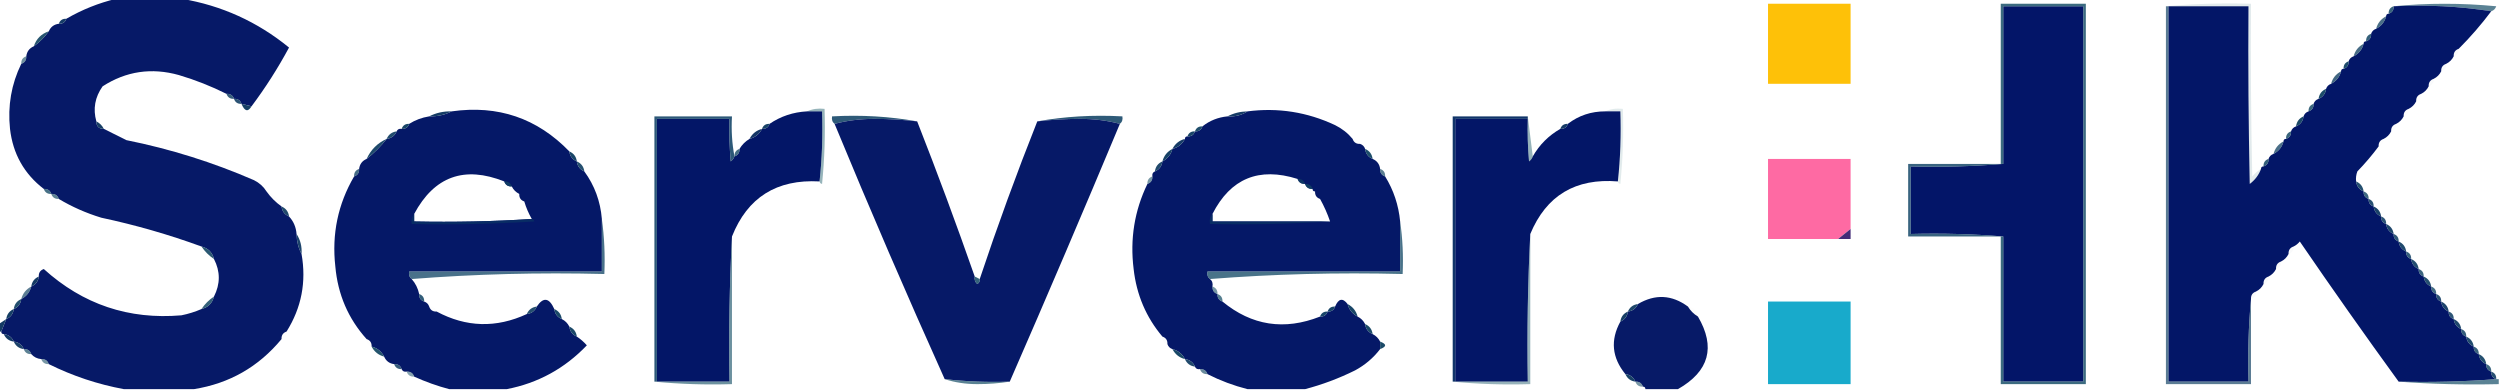
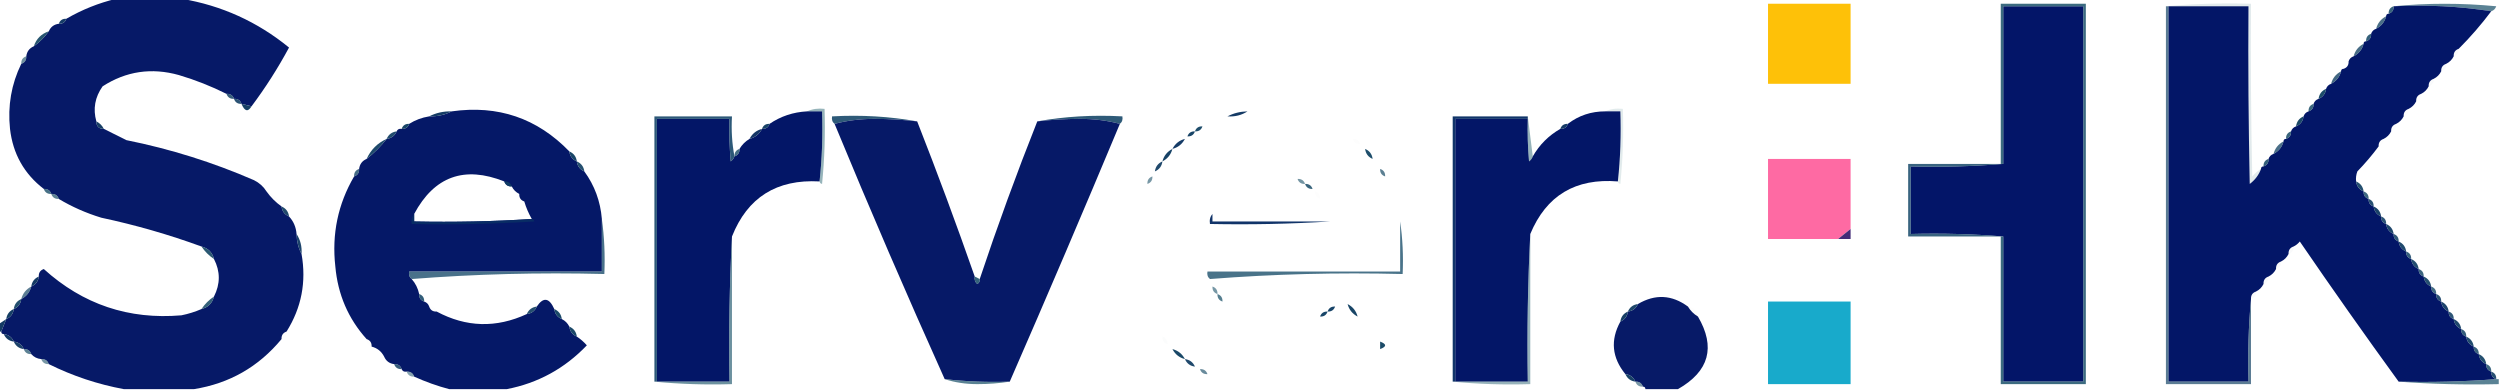
<svg xmlns="http://www.w3.org/2000/svg" version="1.1" width="999px" height="156px" style="shape-rendering:geometricPrecision; text-rendering:geometricPrecision; image-rendering:optimizeQuality; fill-rule:evenodd; clip-rule:evenodd">
  <g>
    <path style="opacity:1" fill="#061967" d="M 46.5,-0.5 C 55.167,-0.5 63.833,-0.5 72.5,-0.5C 88.535,2.183 102.869,8.683 115.5,19C 111.047,27.265 106.047,35.099 100.5,42.5C 99.167,42.167 97.833,41.833 96.5,41.5C 96.027,40.094 95.027,39.427 93.5,39.5C 93.027,38.094 92.027,37.427 90.5,37.5C 84.402,34.453 78.069,31.953 71.5,30C 60.574,26.938 50.407,28.438 41,34.5C 37.934,38.836 37.101,43.502 38.5,48.5C 38.5,50.5 39.5,51.5 41.5,51.5C 44.473,52.987 47.473,54.487 50.5,56C 68.088,59.53 85.088,64.863 101.5,72C 103.618,73.049 105.284,74.549 106.5,76.5C 108.167,78.833 110.167,80.833 112.5,82.5C 112.738,84.404 113.738,85.738 115.5,86.5C 117.293,88.426 118.293,90.759 118.5,93.5C 118.565,96.428 119.232,99.095 120.5,101.5C 122.477,112.647 120.477,122.98 114.5,132.5C 113.094,132.973 112.427,133.973 112.5,135.5C 103.34,146.579 91.673,153.246 77.5,155.5C 68.167,155.5 58.833,155.5 49.5,155.5C 39.048,153.572 29.048,150.238 19.5,145.5C 19.027,144.094 18.027,143.427 16.5,143.5C 14.847,143.34 13.514,142.674 12.5,141.5C 12.027,140.094 11.027,139.427 9.5,139.5C 8.738,137.738 7.404,136.738 5.5,136.5C 4.738,134.738 3.404,133.738 1.5,133.5C 0.833,133.5 0.5,133.167 0.5,132.5C 1.167,130.833 1.833,129.167 2.5,127.5C 4.262,126.738 5.262,125.404 5.5,123.5C 7.262,122.738 8.262,121.404 8.5,119.5C 10.587,118.415 11.92,116.749 12.5,114.5C 14.262,113.738 15.262,112.404 15.5,110.5C 15.415,109.005 16.081,108.005 17.5,107.5C 33.12,121.639 51.453,127.806 72.5,126C 75.279,125.439 77.946,124.606 80.5,123.5C 83.167,122.833 84.833,121.167 85.5,118.5C 88.067,113.464 88.067,108.464 85.5,103.5C 84.833,100.833 83.167,99.167 80.5,98.5C 67.478,93.743 54.144,89.909 40.5,87C 34.441,85.156 28.774,82.656 23.5,79.5C 23.027,78.094 22.027,77.427 20.5,77.5C 20.027,76.094 19.027,75.427 17.5,75.5C 9.649,69.474 5.149,61.474 4,51.5C 3.035,42.286 4.535,33.619 8.5,25.5C 9.906,25.027 10.573,24.027 10.5,22.5C 10.738,20.596 11.738,19.262 13.5,18.5C 15.833,16.833 17.833,14.833 19.5,12.5C 20.262,10.738 21.596,9.738 23.5,9.5C 25.027,9.573 26.027,8.906 26.5,7.5C 32.796,3.847 39.462,1.181 46.5,-0.5 Z" />
  </g>
  <g>
    <path style="opacity:0.967" fill="#febf00" d="M 706.5,1.5 C 717.5,1.5 728.5,1.5 739.5,1.5C 739.5,12.167 739.5,22.833 739.5,33.5C 728.5,33.5 717.5,33.5 706.5,33.5C 706.5,22.833 706.5,12.167 706.5,1.5 Z" />
  </g>
  <g>
    <path style="opacity:0.686" fill="#0f4a63" d="M 956.5,2.5 C 970.006,1.174 983.672,1.174 997.5,2.5C 997.145,3.522 996.478,4.189 995.5,4.5C 982.876,2.519 969.876,1.852 956.5,2.5 Z" />
  </g>
  <g>
    <path style="opacity:1" fill="#031568" d="M 800.5,94.5 C 788.345,93.505 776.011,93.171 763.5,93.5C 763.5,84.5 763.5,75.5 763.5,66.5C 776.011,66.829 788.345,66.495 800.5,65.5C 800.5,44.5 800.5,23.5 800.5,2.5C 811.167,2.5 821.833,2.5 832.5,2.5C 832.5,52.5 832.5,102.5 832.5,152.5C 821.833,152.5 811.167,152.5 800.5,152.5C 800.5,133.167 800.5,113.833 800.5,94.5 Z" />
  </g>
  <g>
    <path style="opacity:0.812" fill="#0f4963" d="M 799.5,94.5 C 799.833,94.5 800.167,94.5 800.5,94.5C 800.5,113.833 800.5,133.167 800.5,152.5C 811.167,152.5 821.833,152.5 832.5,152.5C 832.5,102.5 832.5,52.5 832.5,2.5C 821.833,2.5 811.167,2.5 800.5,2.5C 800.5,23.5 800.5,44.5 800.5,65.5C 800.167,65.5 799.833,65.5 799.5,65.5C 799.5,44.167 799.5,22.833 799.5,1.5C 810.833,1.5 822.167,1.5 833.5,1.5C 833.5,52.167 833.5,102.833 833.5,153.5C 822.167,153.5 810.833,153.5 799.5,153.5C 799.5,133.833 799.5,114.167 799.5,94.5 Z" />
  </g>
  <g>
    <path style="opacity:1" fill="#031667" d="M 866.5,2.5 C 877.167,2.5 887.833,2.5 898.5,2.5C 898.333,26.169 898.5,49.836 899,73.5C 901.127,71.886 902.627,69.886 903.5,67.5C 903.5,66.833 903.833,66.5 904.5,66.5C 905.906,66.027 906.573,65.027 906.5,63.5C 906.833,62.5 907.5,61.833 908.5,61.5C 910.587,60.415 911.92,58.749 912.5,56.5C 912.5,55.833 912.833,55.5 913.5,55.5C 914.906,55.027 915.573,54.027 915.5,52.5C 915.833,51.5 916.5,50.833 917.5,50.5C 919.262,49.738 920.262,48.404 920.5,46.5C 920.833,45.5 921.5,44.833 922.5,44.5C 923.906,44.027 924.573,43.027 924.5,41.5C 924.833,40.5 925.5,39.833 926.5,39.5C 928.262,38.738 929.262,37.404 929.5,35.5C 929.833,34.5 930.5,33.833 931.5,33.5C 933.587,32.415 934.92,30.749 935.5,28.5C 935.5,27.833 935.833,27.5 936.5,27.5C 937.906,27.027 938.573,26.027 938.5,24.5C 938.833,23.5 939.5,22.833 940.5,22.5C 942.587,21.415 943.92,19.749 944.5,17.5C 944.5,16.833 944.833,16.5 945.5,16.5C 946.906,16.027 947.573,15.027 947.5,13.5C 947.833,12.5 948.5,11.833 949.5,11.5C 951.587,10.415 952.92,8.749 953.5,6.5C 953.5,5.833 953.833,5.5 954.5,5.5C 955.906,5.027 956.573,4.027 956.5,2.5C 969.876,1.852 982.876,2.519 995.5,4.5C 991.511,9.821 987.178,14.821 982.5,19.5C 981.094,19.973 980.427,20.973 980.5,22.5C 979.833,23.833 978.833,24.833 977.5,25.5C 976.094,25.973 975.427,26.973 975.5,28.5C 974.833,29.833 973.833,30.833 972.5,31.5C 971.094,31.973 970.427,32.973 970.5,34.5C 969.833,35.833 968.833,36.833 967.5,37.5C 966.094,37.973 965.427,38.973 965.5,40.5C 964.833,41.833 963.833,42.833 962.5,43.5C 961.094,43.973 960.427,44.973 960.5,46.5C 959.833,47.833 958.833,48.833 957.5,49.5C 956.094,49.973 955.427,50.973 955.5,52.5C 954.833,53.833 953.833,54.833 952.5,55.5C 951.094,55.973 950.427,56.973 950.5,58.5C 947.912,61.988 945.078,65.321 942,68.5C 941.51,69.793 941.343,71.127 941.5,72.5C 941.738,74.404 942.738,75.738 944.5,76.5C 944.427,78.027 945.094,79.027 946.5,79.5C 946.427,81.027 947.094,82.027 948.5,82.5C 948.738,84.404 949.738,85.738 951.5,86.5C 951.427,88.027 952.094,89.027 953.5,89.5C 953.738,91.404 954.738,92.738 956.5,93.5C 956.427,95.027 957.094,96.027 958.5,96.5C 958.738,98.404 959.738,99.738 961.5,100.5C 961.427,102.027 962.094,103.027 963.5,103.5C 963.738,105.404 964.738,106.738 966.5,107.5C 966.427,109.027 967.094,110.027 968.5,110.5C 968.738,112.404 969.738,113.738 971.5,114.5C 971.427,116.027 972.094,117.027 973.5,117.5C 973.427,119.027 974.094,120.027 975.5,120.5C 975.738,122.404 976.738,123.738 978.5,124.5C 978.427,126.027 979.094,127.027 980.5,127.5C 980.738,129.404 981.738,130.738 983.5,131.5C 983.427,133.027 984.094,134.027 985.5,134.5C 985.738,136.404 986.738,137.738 988.5,138.5C 988.427,140.027 989.094,141.027 990.5,141.5C 990.738,143.404 991.738,144.738 993.5,145.5C 993.427,147.027 994.094,148.027 995.5,148.5C 995.427,150.027 996.094,151.027 997.5,151.5C 984.677,152.495 971.677,152.829 958.5,152.5C 945.109,134.075 931.943,115.409 919,96.5C 918.292,97.38 917.458,98.047 916.5,98.5C 915.094,98.973 914.427,99.973 914.5,101.5C 913.833,102.833 912.833,103.833 911.5,104.5C 910.094,104.973 909.427,105.973 909.5,107.5C 908.833,108.833 907.833,109.833 906.5,110.5C 905.094,110.973 904.427,111.973 904.5,113.5C 903.833,114.833 902.833,115.833 901.5,116.5C 900.094,116.973 899.427,117.973 899.5,119.5C 898.505,130.321 898.172,141.321 898.5,152.5C 887.833,152.5 877.167,152.5 866.5,152.5C 866.5,102.5 866.5,52.5 866.5,2.5 Z" />
  </g>
  <g>
    <path style="opacity:0.122" fill="#135562" d="M 865.5,2.5 C 876.654,1.505 887.988,1.172 899.5,1.5C 899.333,24.502 899.5,47.502 900,70.5C 901.039,69.29 902.206,68.29 903.5,67.5C 902.627,69.886 901.127,71.886 899,73.5C 898.5,49.836 898.333,26.169 898.5,2.5C 887.833,2.5 877.167,2.5 866.5,2.5C 866.167,2.5 865.833,2.5 865.5,2.5 Z" />
  </g>
  <g>
    <path style="opacity:0.839" fill="#124663" d="M 956.5,2.5 C 956.573,4.027 955.906,5.027 954.5,5.5C 954.427,3.973 955.094,2.973 956.5,2.5 Z" />
  </g>
  <g>
    <path style="opacity:0.988" fill="#133a65" d="M 26.5,7.5 C 26.027,8.906 25.027,9.573 23.5,9.5C 23.973,8.094 24.973,7.427 26.5,7.5 Z" />
  </g>
  <g>
    <path style="opacity:0.773" fill="#144464" d="M 953.5,6.5 C 952.92,8.749 951.587,10.415 949.5,11.5C 950.08,9.251 951.413,7.585 953.5,6.5 Z" />
  </g>
  <g>
    <path style="opacity:0.855" fill="#124564" d="M 947.5,13.5 C 947.573,15.027 946.906,16.027 945.5,16.5C 945.427,14.973 946.094,13.973 947.5,13.5 Z" />
  </g>
  <g>
    <path style="opacity:0.918" fill="#134663" d="M 19.5,12.5 C 17.833,14.833 15.833,16.833 13.5,18.5C 14.5,15.5 16.5,13.5 19.5,12.5 Z" />
  </g>
  <g>
    <path style="opacity:0.024" fill="#144f63" d="M 982.5,19.5 C 982.573,21.027 981.906,22.027 980.5,22.5C 980.427,20.973 981.094,19.973 982.5,19.5 Z" />
  </g>
  <g>
    <path style="opacity:0.784" fill="#144364" d="M 944.5,17.5 C 943.92,19.749 942.587,21.415 940.5,22.5C 941.08,20.251 942.413,18.585 944.5,17.5 Z" />
  </g>
  <g>
    <path style="opacity:0.612" fill="#134a63" d="M 10.5,22.5 C 10.573,24.027 9.906,25.027 8.5,25.5C 8.427,23.973 9.094,22.973 10.5,22.5 Z" />
  </g>
  <g>
-     <path style="opacity:0.957" fill="#134464" d="M 938.5,24.5 C 938.573,26.027 937.906,27.027 936.5,27.5C 936.427,25.973 937.094,24.973 938.5,24.5 Z" />
-   </g>
+     </g>
  <g>
    <path style="opacity:0.024" fill="#145063" d="M 977.5,25.5 C 977.573,27.027 976.906,28.027 975.5,28.5C 975.427,26.973 976.094,25.973 977.5,25.5 Z" />
  </g>
  <g>
    <path style="opacity:0.804" fill="#144264" d="M 935.5,28.5 C 934.92,30.749 933.587,32.415 931.5,33.5C 932.08,31.251 933.413,29.585 935.5,28.5 Z" />
  </g>
  <g>
    <path style="opacity:0.024" fill="#145063" d="M 972.5,31.5 C 972.573,33.027 971.906,34.027 970.5,34.5C 970.427,32.973 971.094,31.973 972.5,31.5 Z" />
  </g>
  <g>
    <path style="opacity:0.961" fill="#144664" d="M 929.5,35.5 C 929.262,37.404 928.262,38.738 926.5,39.5C 926.738,37.596 927.738,36.262 929.5,35.5 Z" />
  </g>
  <g>
    <path style="opacity:0.847" fill="#134164" d="M 90.5,37.5 C 92.027,37.427 93.027,38.094 93.5,39.5C 91.973,39.573 90.973,38.906 90.5,37.5 Z" />
  </g>
  <g>
    <path style="opacity:0.008" fill="#145163" d="M 967.5,37.5 C 967.573,39.027 966.906,40.027 965.5,40.5C 965.427,38.973 966.094,37.973 967.5,37.5 Z" />
  </g>
  <g>
    <path style="opacity:0.894" fill="#123f64" d="M 93.5,39.5 C 95.027,39.427 96.027,40.094 96.5,41.5C 94.973,41.573 93.973,40.906 93.5,39.5 Z" />
  </g>
  <g>
-     <path style="opacity:1" fill="#173f64" d="M 96.5,41.5 C 97.833,41.833 99.167,42.167 100.5,42.5C 99.092,44.86 97.759,44.526 96.5,41.5 Z" />
+     <path style="opacity:1" fill="#173f64" d="M 96.5,41.5 C 97.833,41.833 99.167,42.167 100.5,42.5C 99.092,44.86 97.759,44.526 96.5,41.5 " />
  </g>
  <g>
    <path style="opacity:0.824" fill="#124763" d="M 924.5,41.5 C 924.573,43.027 923.906,44.027 922.5,44.5C 922.427,42.973 923.094,41.973 924.5,41.5 Z" />
  </g>
  <g>
    <path style="opacity:1" fill="#051867" d="M 227.5,60.5 C 227.738,62.404 228.738,63.738 230.5,64.5C 230.738,66.404 231.738,67.738 233.5,68.5C 237.593,74.105 239.926,80.438 240.5,87.5C 240.5,94.5 240.5,101.5 240.5,108.5C 214.833,108.5 189.167,108.5 163.5,108.5C 163.263,109.791 163.596,110.791 164.5,111.5C 166.008,113.181 167.008,115.181 167.5,117.5C 167.427,119.027 168.094,120.027 169.5,120.5C 170.5,120.833 171.167,121.5 171.5,122.5C 171.973,123.906 172.973,124.573 174.5,124.5C 186.281,130.818 198.281,131.151 210.5,125.5C 212.404,125.262 213.738,124.262 214.5,122.5C 217.127,118.602 219.46,118.936 221.5,123.5C 221.738,125.404 222.738,126.738 224.5,127.5C 225.833,128.167 226.833,129.167 227.5,130.5C 227.738,132.404 228.738,133.738 230.5,134.5C 231.962,135.458 233.295,136.624 234.5,138C 225.637,147.263 214.97,153.096 202.5,155.5C 194.833,155.5 187.167,155.5 179.5,155.5C 174.778,154.257 170.112,152.591 165.5,150.5C 165.027,149.094 164.027,148.427 162.5,148.5C 161.508,148.672 160.842,148.338 160.5,147.5C 160.027,146.094 159.027,145.427 157.5,145.5C 155.596,145.262 154.262,144.262 153.5,142.5C 152.415,140.413 150.749,139.08 148.5,138.5C 148.573,136.973 147.906,135.973 146.5,135.5C 139.158,127.339 134.991,117.673 134,106.5C 132.541,93.559 135.041,81.559 141.5,70.5C 142.906,70.027 143.573,69.027 143.5,67.5C 143.738,65.596 144.738,64.262 146.5,63.5C 149.5,61.167 152.167,58.5 154.5,55.5C 156.404,55.262 157.738,54.262 158.5,52.5C 158.842,51.662 159.508,51.328 160.5,51.5C 162.027,51.573 163.027,50.906 163.5,49.5C 165.89,47.98 168.557,46.98 171.5,46.5C 174.781,46.58 177.781,45.913 180.5,44.5C 198.988,41.884 214.655,47.218 227.5,60.5 Z M 201.5,72.5 C 201.973,73.906 202.973,74.573 204.5,74.5C 205.167,75.833 206.167,76.833 207.5,77.5C 207.427,79.027 208.094,80.027 209.5,80.5C 210.227,82.954 211.227,85.287 212.5,87.5C 197.009,88.496 181.342,88.83 165.5,88.5C 165.5,87.5 165.5,86.5 165.5,85.5C 173.541,70.488 185.541,66.155 201.5,72.5 Z" />
  </g>
  <g>
    <path style="opacity:1" fill="#031667" d="M 322.5,44.5 C 324.5,44.5 326.5,44.5 328.5,44.5C 328.827,54.015 328.494,63.348 327.5,72.5C 310.354,71.552 298.688,78.886 292.5,94.5C 291.503,113.659 291.17,132.993 291.5,152.5C 281.833,152.5 272.167,152.5 262.5,152.5C 262.5,117.5 262.5,82.5 262.5,47.5C 272.167,47.5 281.833,47.5 291.5,47.5C 291.334,53.176 291.501,58.843 292,64.5C 292.717,63.956 293.217,63.289 293.5,62.5C 294.906,62.027 295.573,61.027 295.5,59.5C 296.5,57.833 297.833,56.5 299.5,55.5C 301.749,54.92 303.415,53.587 304.5,51.5C 306.027,51.573 307.027,50.906 307.5,49.5C 311.956,46.459 316.956,44.792 322.5,44.5 Z" />
  </g>
  <g>
    <path style="opacity:0.439" fill="#125562" d="M 322.5,44.5 C 324.607,43.532 326.941,43.198 329.5,43.5C 329.832,53.522 329.499,63.522 328.5,73.5C 327.893,73.376 327.56,73.043 327.5,72.5C 328.494,63.348 328.827,54.015 328.5,44.5C 326.5,44.5 324.5,44.5 322.5,44.5 Z" />
  </g>
  <g>
-     <path style="opacity:1" fill="#051867" d="M 540.5,55.5 C 540.973,56.906 541.973,57.573 543.5,57.5C 544.5,57.833 545.167,58.5 545.5,59.5C 545.738,61.404 546.738,62.738 548.5,63.5C 550.262,64.262 551.262,65.596 551.5,67.5C 551.427,69.027 552.094,70.027 553.5,70.5C 556.875,75.957 558.875,81.957 559.5,88.5C 559.5,95.167 559.5,101.833 559.5,108.5C 533.833,108.5 508.167,108.5 482.5,108.5C 482.263,109.791 482.596,110.791 483.5,111.5C 484.404,112.209 484.737,113.209 484.5,114.5C 484.427,116.027 485.094,117.027 486.5,117.5C 486.427,119.027 487.094,120.027 488.5,120.5C 500.204,130.137 513.204,132.137 527.5,126.5C 529.027,126.573 530.027,125.906 530.5,124.5C 532.027,124.573 533.027,123.906 533.5,122.5C 534.877,119.274 536.543,118.941 538.5,121.5C 539.08,123.749 540.413,125.415 542.5,126.5C 543.833,127.167 544.833,128.167 545.5,129.5C 545.738,131.404 546.738,132.738 548.5,133.5C 549.833,134.167 550.833,135.167 551.5,136.5C 551.5,137.5 551.5,138.5 551.5,139.5C 548.796,143.027 545.462,145.86 541.5,148C 534.983,151.223 528.317,153.723 521.5,155.5C 513.833,155.5 506.167,155.5 498.5,155.5C 492.961,154.097 487.628,152.097 482.5,149.5C 482.027,148.094 481.027,147.427 479.5,147.5C 478.508,147.672 477.842,147.338 477.5,146.5C 476.738,144.738 475.404,143.738 473.5,143.5C 472.415,141.413 470.749,140.08 468.5,139.5C 467.5,139.167 466.833,138.5 466.5,137.5C 466.573,135.973 465.906,134.973 464.5,134.5C 457.987,126.789 454.153,117.789 453,107.5C 451.501,95.496 453.335,84.162 458.5,73.5C 459.906,73.027 460.573,72.027 460.5,70.5C 460.328,69.508 460.662,68.842 461.5,68.5C 463.262,67.738 464.262,66.404 464.5,64.5C 466.587,63.415 467.92,61.749 468.5,59.5C 470.749,58.92 472.415,57.587 473.5,55.5C 473.5,54.833 473.833,54.5 474.5,54.5C 476.027,54.573 477.027,53.906 477.5,52.5C 479.027,52.573 480.027,51.906 480.5,50.5C 483.37,48.206 486.703,46.872 490.5,46.5C 493.495,46.706 496.162,46.039 498.5,44.5C 510.679,42.931 522.346,44.764 533.5,50C 536.266,51.371 538.599,53.204 540.5,55.5 Z M 518.5,71.5 C 518.973,72.906 519.973,73.573 521.5,73.5C 521.973,74.906 522.973,75.573 524.5,75.5C 524.5,76.167 524.833,76.5 525.5,76.5C 525.427,78.027 526.094,79.027 527.5,79.5C 529.108,82.382 530.441,85.382 531.5,88.5C 515.833,88.5 500.167,88.5 484.5,88.5C 484.5,87.5 484.5,86.5 484.5,85.5C 491.731,71.303 503.064,66.636 518.5,71.5 Z" />
-   </g>
+     </g>
  <g>
    <path style="opacity:1" fill="#031667" d="M 641.5,44.5 C 643.5,44.5 645.5,44.5 647.5,44.5C 647.827,54.015 647.494,63.348 646.5,72.5C 629.561,71.121 617.894,78.121 611.5,93.5C 610.503,112.993 610.17,132.66 610.5,152.5C 600.833,152.5 591.167,152.5 581.5,152.5C 581.5,117.5 581.5,82.5 581.5,47.5C 591.167,47.5 600.833,47.5 610.5,47.5C 610.334,53.176 610.501,58.843 611,64.5C 611.717,63.956 612.217,63.289 612.5,62.5C 615.167,57.833 618.833,54.167 623.5,51.5C 625.027,51.573 626.027,50.906 626.5,49.5C 630.849,46.156 635.849,44.489 641.5,44.5 Z" />
  </g>
  <g>
    <path style="opacity:0.122" fill="#135b62" d="M 641.5,44.5 C 643.607,43.532 645.941,43.198 648.5,43.5C 648.832,53.522 648.499,63.522 647.5,73.5C 646.893,73.376 646.56,73.043 646.5,72.5C 647.494,63.348 647.827,54.015 647.5,44.5C 645.5,44.5 643.5,44.5 641.5,44.5 Z" />
  </g>
  <g>
    <path style="opacity:0.008" fill="#145163" d="M 962.5,43.5 C 962.573,45.027 961.906,46.027 960.5,46.5C 960.427,44.973 961.094,43.973 962.5,43.5 Z" />
  </g>
  <g>
    <path style="opacity:1" fill="#143b64" d="M 180.5,44.5 C 177.781,45.913 174.781,46.58 171.5,46.5C 174.219,45.087 177.219,44.42 180.5,44.5 Z" />
  </g>
  <g>
    <path style="opacity:1" fill="#153b65" d="M 498.5,44.5 C 496.162,46.039 493.495,46.706 490.5,46.5C 492.905,45.232 495.572,44.565 498.5,44.5 Z" />
  </g>
  <g>
    <path style="opacity:0.863" fill="#0d4063" d="M 366.5,48.5 C 360.911,47.855 355.245,47.522 349.5,47.5C 343.789,47.505 338.456,48.172 333.5,49.5C 332.596,48.791 332.263,47.791 332.5,46.5C 344.216,45.856 355.549,46.522 366.5,48.5 Z" />
  </g>
  <g>
    <path style="opacity:0.863" fill="#0d4063" d="M 447.5,49.5 C 442.544,48.172 437.211,47.505 431.5,47.5C 425.755,47.522 420.089,47.855 414.5,48.5C 425.451,46.522 436.784,45.856 448.5,46.5C 448.737,47.791 448.404,48.791 447.5,49.5 Z" />
  </g>
  <g>
    <path style="opacity:0.863" fill="#0c3f63" d="M 293.5,62.5 C 293.217,63.289 292.717,63.956 292,64.5C 291.501,58.843 291.334,53.176 291.5,47.5C 281.833,47.5 272.167,47.5 262.5,47.5C 262.5,82.5 262.5,117.5 262.5,152.5C 262.167,152.5 261.833,152.5 261.5,152.5C 261.5,117.167 261.5,81.833 261.5,46.5C 271.833,46.5 282.167,46.5 292.5,46.5C 292.179,52.026 292.512,57.359 293.5,62.5 Z" />
  </g>
  <g>
    <path style="opacity:1" fill="#061967" d="M 366.5,48.5 C 374.558,69.007 382.225,89.674 389.5,110.5C 389.281,111.675 389.614,112.675 390.5,113.5C 391.298,113.043 391.631,112.376 391.5,111.5C 398.574,90.277 406.241,69.277 414.5,48.5C 420.089,47.855 425.755,47.522 431.5,47.5C 437.211,47.505 442.544,48.172 447.5,49.5C 433.106,83.954 418.44,118.287 403.5,152.5C 394.749,152.803 386.082,152.47 377.5,151.5C 362.322,117.801 347.655,83.801 333.5,49.5C 338.456,48.172 343.789,47.505 349.5,47.5C 355.245,47.522 360.911,47.855 366.5,48.5 Z" />
  </g>
  <g>
    <path style="opacity:0.965" fill="#092f65" d="M 610.5,46.5 C 610.5,46.833 610.5,47.167 610.5,47.5C 600.833,47.5 591.167,47.5 581.5,47.5C 581.5,82.5 581.5,117.5 581.5,152.5C 581.167,152.5 580.833,152.5 580.5,152.5C 580.5,117.167 580.5,81.833 580.5,46.5C 590.5,46.5 600.5,46.5 610.5,46.5 Z" />
  </g>
  <g>
    <path style="opacity:0.439" fill="#115362" d="M 610.5,46.5 C 611.167,51.833 611.833,57.167 612.5,62.5C 612.217,63.289 611.717,63.956 611,64.5C 610.501,58.843 610.334,53.176 610.5,47.5C 610.5,47.167 610.5,46.833 610.5,46.5 Z" />
  </g>
  <g>
    <path style="opacity:0.965" fill="#144464" d="M 920.5,46.5 C 920.262,48.404 919.262,49.738 917.5,50.5C 917.738,48.596 918.738,47.262 920.5,46.5 Z" />
  </g>
  <g>
    <path style="opacity:0.992" fill="#163d64" d="M 38.5,48.5 C 39.833,49.167 40.833,50.167 41.5,51.5C 39.5,51.5 38.5,50.5 38.5,48.5 Z" />
  </g>
  <g>
    <path style="opacity:0.973" fill="#134164" d="M 163.5,49.5 C 163.027,50.906 162.027,51.573 160.5,51.5C 160.973,50.094 161.973,49.427 163.5,49.5 Z" />
  </g>
  <g>
    <path style="opacity:0.976" fill="#133f64" d="M 307.5,49.5 C 307.027,50.906 306.027,51.573 304.5,51.5C 304.973,50.094 305.973,49.427 307.5,49.5 Z" />
  </g>
  <g>
    <path style="opacity:0.992" fill="#133965" d="M 626.5,49.5 C 626.027,50.906 625.027,51.573 623.5,51.5C 623.973,50.094 624.973,49.427 626.5,49.5 Z" />
  </g>
  <g>
    <path style="opacity:0.008" fill="#145263" d="M 957.5,49.5 C 957.573,51.027 956.906,52.027 955.5,52.5C 955.427,50.973 956.094,49.973 957.5,49.5 Z" />
  </g>
  <g>
    <path style="opacity:0.953" fill="#134464" d="M 480.5,50.5 C 480.027,51.906 479.027,52.573 477.5,52.5C 477.973,51.094 478.973,50.427 480.5,50.5 Z" />
  </g>
  <g>
    <path style="opacity:0.933" fill="#134064" d="M 158.5,52.5 C 157.738,54.262 156.404,55.262 154.5,55.5C 155.262,53.738 156.596,52.738 158.5,52.5 Z" />
  </g>
  <g>
    <path style="opacity:0.973" fill="#134064" d="M 477.5,52.5 C 477.027,53.906 476.027,54.573 474.5,54.5C 474.973,53.094 475.973,52.427 477.5,52.5 Z" />
  </g>
  <g>
    <path style="opacity:1" fill="#143565" d="M 304.5,51.5 C 303.415,53.587 301.749,54.92 299.5,55.5C 300.585,53.413 302.251,52.08 304.5,51.5 Z" />
  </g>
  <g>
    <path style="opacity:0.835" fill="#124663" d="M 915.5,52.5 C 915.573,54.027 914.906,55.027 913.5,55.5C 913.427,53.973 914.094,52.973 915.5,52.5 Z" />
  </g>
  <g>
    <path style="opacity:0.008" fill="#145163" d="M 540.5,55.5 C 542.027,55.427 543.027,56.094 543.5,57.5C 541.973,57.573 540.973,56.906 540.5,55.5 Z" />
  </g>
  <g>
    <path style="opacity:0.008" fill="#145263" d="M 952.5,55.5 C 952.573,57.027 951.906,58.027 950.5,58.5C 950.427,56.973 951.094,55.973 952.5,55.5 Z" />
  </g>
  <g>
    <path style="opacity:0.957" fill="#134164" d="M 154.5,55.5 C 152.167,58.5 149.5,61.167 146.5,63.5C 148.167,59.833 150.833,57.167 154.5,55.5 Z" />
  </g>
  <g>
    <path style="opacity:0.988" fill="#143a65" d="M 473.5,55.5 C 472.415,57.587 470.749,58.92 468.5,59.5C 469.585,57.413 471.251,56.08 473.5,55.5 Z" />
  </g>
  <g>
    <path style="opacity:0.984" fill="#143f64" d="M 468.5,59.5 C 467.92,61.749 466.587,63.415 464.5,64.5C 465.08,62.251 466.413,60.585 468.5,59.5 Z" />
  </g>
  <g>
    <path style="opacity:0.957" fill="#144664" d="M 545.5,59.5 C 547.262,60.262 548.262,61.596 548.5,63.5C 546.738,62.738 545.738,61.404 545.5,59.5 Z" />
  </g>
  <g>
    <path style="opacity:0.769" fill="#144464" d="M 912.5,56.5 C 911.92,58.749 910.587,60.415 908.5,61.5C 909.08,59.251 910.413,57.585 912.5,56.5 Z" />
  </g>
  <g>
    <path style="opacity:0.973" fill="#144264" d="M 227.5,60.5 C 229.262,61.262 230.262,62.596 230.5,64.5C 228.738,63.738 227.738,62.404 227.5,60.5 Z" />
  </g>
  <g>
    <path style="opacity:0.784" fill="#134663" d="M 295.5,59.5 C 295.573,61.027 294.906,62.027 293.5,62.5C 293.427,60.973 294.094,59.973 295.5,59.5 Z" />
  </g>
  <g>
    <path style="opacity:0.968" fill="#fe65a0" d="M 739.5,91.5 C 737.809,92.864 736.142,94.197 734.5,95.5C 725.167,95.5 715.833,95.5 706.5,95.5C 706.5,84.833 706.5,74.167 706.5,63.5C 717.5,63.5 728.5,63.5 739.5,63.5C 739.5,72.833 739.5,82.167 739.5,91.5 Z" />
  </g>
  <g>
    <path style="opacity:0.851" fill="#124563" d="M 906.5,63.5 C 906.573,65.027 905.906,66.027 904.5,66.5C 904.427,64.973 905.094,63.973 906.5,63.5 Z" />
  </g>
  <g>
    <path style="opacity:0.925" fill="#144164" d="M 230.5,64.5 C 232.262,65.262 233.262,66.596 233.5,68.5C 231.738,67.738 230.738,66.404 230.5,64.5 Z" />
  </g>
  <g>
    <path style="opacity:0.945" fill="#143f64" d="M 464.5,64.5 C 464.262,66.404 463.262,67.738 461.5,68.5C 461.738,66.596 462.738,65.262 464.5,64.5 Z" />
  </g>
  <g>
    <path style="opacity:0.812" fill="#0c4063" d="M 799.5,65.5 C 799.833,65.5 800.167,65.5 800.5,65.5C 788.345,66.495 776.011,66.829 763.5,66.5C 763.5,75.5 763.5,84.5 763.5,93.5C 776.011,93.171 788.345,93.505 800.5,94.5C 800.167,94.5 799.833,94.5 799.5,94.5C 787.167,94.5 774.833,94.5 762.5,94.5C 762.5,84.833 762.5,75.167 762.5,65.5C 774.833,65.5 787.167,65.5 799.5,65.5 Z" />
  </g>
  <g>
    <path style="opacity:0.784" fill="#134364" d="M 143.5,67.5 C 143.573,69.027 142.906,70.027 141.5,70.5C 141.427,68.973 142.094,67.973 143.5,67.5 Z" />
  </g>
  <g>
    <path style="opacity:0.69" fill="#134863" d="M 551.5,67.5 C 552.906,67.973 553.573,68.973 553.5,70.5C 552.094,70.027 551.427,69.027 551.5,67.5 Z" />
  </g>
  <g>
    <path style="opacity:0.573" fill="#134a63" d="M 460.5,70.5 C 460.573,72.027 459.906,73.027 458.5,73.5C 458.427,71.973 459.094,70.973 460.5,70.5 Z" />
  </g>
  <g>
    <path style="opacity:0.588" fill="#134c63" d="M 518.5,71.5 C 520.027,71.427 521.027,72.094 521.5,73.5C 519.973,73.573 518.973,72.906 518.5,71.5 Z" />
  </g>
  <g>
    <path style="opacity:0.871" fill="#124164" d="M 201.5,72.5 C 203.027,72.427 204.027,73.094 204.5,74.5C 202.973,74.573 201.973,73.906 201.5,72.5 Z" />
  </g>
  <g>
    <path style="opacity:0.835" fill="#124663" d="M 521.5,73.5 C 523.027,73.427 524.027,74.094 524.5,75.5C 522.973,75.573 521.973,74.906 521.5,73.5 Z" />
  </g>
  <g>
    <path style="opacity:0.922" fill="#134164" d="M 941.5,72.5 C 943.262,73.262 944.262,74.596 944.5,76.5C 942.738,75.738 941.738,74.404 941.5,72.5 Z" />
  </g>
  <g>
    <path style="opacity:0.776" fill="#124863" d="M 17.5,75.5 C 19.027,75.427 20.027,76.094 20.5,77.5C 18.973,77.573 17.973,76.906 17.5,75.5 Z" />
  </g>
  <g>
    <path style="opacity:0.008" fill="#134d63" d="M 106.5,76.5 C 109.5,77.5 111.5,79.5 112.5,82.5C 110.167,80.833 108.167,78.833 106.5,76.5 Z" />
  </g>
  <g>
    <path style="opacity:0.008" fill="#145163" d="M 525.5,76.5 C 526.906,76.973 527.573,77.973 527.5,79.5C 526.094,79.027 525.427,78.027 525.5,76.5 Z" />
  </g>
  <g>
    <path style="opacity:0.682" fill="#134963" d="M 20.5,77.5 C 22.027,77.427 23.027,78.094 23.5,79.5C 21.973,79.573 20.973,78.906 20.5,77.5 Z" />
  </g>
  <g>
    <path style="opacity:0.008" fill="#145063" d="M 207.5,77.5 C 208.906,77.973 209.573,78.973 209.5,80.5C 208.094,80.027 207.427,79.027 207.5,77.5 Z" />
  </g>
  <g>
    <path style="opacity:0.812" fill="#124564" d="M 944.5,76.5 C 945.906,76.973 946.573,77.973 946.5,79.5C 945.094,79.027 944.427,78.027 944.5,76.5 Z" />
  </g>
  <g>
    <path style="opacity:0.906" fill="#123e64" d="M 946.5,79.5 C 947.906,79.973 948.573,80.973 948.5,82.5C 947.094,82.027 946.427,81.027 946.5,79.5 Z" />
  </g>
  <g>
    <path style="opacity:0.945" fill="#143f64" d="M 112.5,82.5 C 114.262,83.262 115.262,84.596 115.5,86.5C 113.738,85.738 112.738,84.404 112.5,82.5 Z" />
  </g>
  <g>
    <path style="opacity:0.965" fill="#133c64" d="M 948.5,82.5 C 950.262,83.262 951.262,84.596 951.5,86.5C 949.738,85.738 948.738,84.404 948.5,82.5 Z" />
  </g>
  <g>
    <path style="opacity:0.965" fill="#092d65" d="M 165.5,85.5 C 165.5,86.5 165.5,87.5 165.5,88.5C 181.342,88.83 197.009,88.496 212.5,87.5C 213.043,87.56 213.376,87.893 213.5,88.5C 197.18,89.499 180.847,89.833 164.5,89.5C 164.232,87.901 164.566,86.568 165.5,85.5 Z" />
  </g>
  <g>
    <path style="opacity:0.965" fill="#0a2e65" d="M 484.5,85.5 C 484.5,86.5 484.5,87.5 484.5,88.5C 500.167,88.5 515.833,88.5 531.5,88.5C 515.675,89.496 499.675,89.83 483.5,89.5C 483.232,87.901 483.566,86.568 484.5,85.5 Z" />
  </g>
  <g>
    <path style="opacity:0.89" fill="#133f64" d="M 951.5,86.5 C 952.906,86.973 953.573,87.973 953.5,89.5C 952.094,89.027 951.427,88.027 951.5,86.5 Z" />
  </g>
  <g>
    <path style="opacity:0.953" fill="#133d64" d="M 953.5,89.5 C 955.262,90.262 956.262,91.596 956.5,93.5C 954.738,92.738 953.738,91.404 953.5,89.5 Z" />
  </g>
  <g>
    <path style="opacity:0.984" fill="#402875" d="M 739.5,91.5 C 739.5,92.833 739.5,94.167 739.5,95.5C 737.833,95.5 736.167,95.5 734.5,95.5C 736.142,94.197 737.809,92.864 739.5,91.5 Z" />
  </g>
  <g>
    <path style="opacity:0.871" fill="#124164" d="M 956.5,93.5 C 957.906,93.973 958.573,94.973 958.5,96.5C 957.094,96.027 956.427,95.027 956.5,93.5 Z" />
  </g>
  <g>
    <path style="opacity:0.613" fill="#0f4c63" d="M 292.5,94.5 C 292.5,114.167 292.5,133.833 292.5,153.5C 281.986,153.828 271.653,153.494 261.5,152.5C 261.833,152.5 262.167,152.5 262.5,152.5C 272.167,152.5 281.833,152.5 291.5,152.5C 291.17,132.993 291.503,113.659 292.5,94.5 Z" />
  </g>
  <g>
    <path style="opacity:0.439" fill="#115062" d="M 611.5,93.5 C 611.5,113.5 611.5,133.5 611.5,153.5C 600.986,153.828 590.653,153.494 580.5,152.5C 580.833,152.5 581.167,152.5 581.5,152.5C 591.167,152.5 600.833,152.5 610.5,152.5C 610.17,132.66 610.503,112.993 611.5,93.5 Z" />
  </g>
  <g>
    <path style="opacity:0.941" fill="#133f64" d="M 958.5,96.5 C 960.262,97.262 961.262,98.596 961.5,100.5C 959.738,99.738 958.738,98.404 958.5,96.5 Z" />
  </g>
  <g>
    <path style="opacity:0.906" fill="#144764" d="M 80.5,98.5 C 83.167,99.167 84.833,100.833 85.5,103.5C 83.5,102.167 81.833,100.5 80.5,98.5 Z" />
  </g>
  <g>
    <path style="opacity:0.024" fill="#144f63" d="M 916.5,98.5 C 916.573,100.027 915.906,101.027 914.5,101.5C 914.427,99.973 915.094,98.973 916.5,98.5 Z" />
  </g>
  <g>
    <path style="opacity:0.953" fill="#123b65" d="M 118.5,93.5 C 120.04,95.838 120.706,98.505 120.5,101.5C 119.232,99.095 118.565,96.428 118.5,93.5 Z" />
  </g>
  <g>
    <path style="opacity:0.847" fill="#124264" d="M 961.5,100.5 C 962.906,100.973 963.573,101.973 963.5,103.5C 962.094,103.027 961.427,102.027 961.5,100.5 Z" />
  </g>
  <g>
    <path style="opacity:0.024" fill="#145063" d="M 911.5,104.5 C 911.573,106.027 910.906,107.027 909.5,107.5C 909.427,105.973 910.094,104.973 911.5,104.5 Z" />
  </g>
  <g>
    <path style="opacity:0.929" fill="#134064" d="M 963.5,103.5 C 965.262,104.262 966.262,105.596 966.5,107.5C 964.738,106.738 963.738,105.404 963.5,103.5 Z" />
  </g>
  <g>
    <path style="opacity:0.753" fill="#0e4364" d="M 240.5,87.5 C 241.492,94.648 241.825,101.981 241.5,109.5C 215.478,108.843 189.812,109.509 164.5,111.5C 163.596,110.791 163.263,109.791 163.5,108.5C 189.167,108.5 214.833,108.5 240.5,108.5C 240.5,101.5 240.5,94.5 240.5,87.5 Z" />
  </g>
  <g>
    <path style="opacity:0.753" fill="#0e4563" d="M 559.5,88.5 C 560.491,95.313 560.825,102.313 560.5,109.5C 534.478,108.843 508.812,109.509 483.5,111.5C 482.596,110.791 482.263,109.791 482.5,108.5C 508.167,108.5 533.833,108.5 559.5,108.5C 559.5,101.833 559.5,95.167 559.5,88.5 Z" />
  </g>
  <g>
    <path style="opacity:0.824" fill="#134464" d="M 966.5,107.5 C 967.906,107.973 968.573,108.973 968.5,110.5C 967.094,110.027 966.427,109.027 966.5,107.5 Z" />
  </g>
  <g>
    <path style="opacity:0.996" fill="#143a64" d="M 15.5,110.5 C 15.262,112.404 14.262,113.738 12.5,114.5C 12.738,112.596 13.738,111.262 15.5,110.5 Z" />
  </g>
  <g>
    <path style="opacity:0.024" fill="#145063" d="M 906.5,110.5 C 906.573,112.027 905.906,113.027 904.5,113.5C 904.427,111.973 905.094,110.973 906.5,110.5 Z" />
  </g>
  <g>
    <path style="opacity:0.843" fill="#104763" d="M 389.5,110.5 C 390.167,110.833 390.833,111.167 391.5,111.5C 391.631,112.376 391.298,113.043 390.5,113.5C 389.614,112.675 389.281,111.675 389.5,110.5 Z" />
  </g>
  <g>
    <path style="opacity:0.918" fill="#134264" d="M 968.5,110.5 C 970.262,111.262 971.262,112.596 971.5,114.5C 969.738,113.738 968.738,112.404 968.5,110.5 Z" />
  </g>
  <g>
    <path style="opacity:0.576" fill="#134c63" d="M 484.5,114.5 C 485.906,114.973 486.573,115.973 486.5,117.5C 485.094,117.027 484.427,116.027 484.5,114.5 Z" />
  </g>
  <g>
    <path style="opacity:0.796" fill="#134664" d="M 971.5,114.5 C 972.906,114.973 973.573,115.973 973.5,117.5C 972.094,117.027 971.427,116.027 971.5,114.5 Z" />
  </g>
  <g>
    <path style="opacity:0.024" fill="#145063" d="M 901.5,116.5 C 901.573,118.027 900.906,119.027 899.5,119.5C 899.427,117.973 900.094,116.973 901.5,116.5 Z" />
  </g>
  <g>
    <path style="opacity:0.694" fill="#144464" d="M 12.5,114.5 C 11.92,116.749 10.587,118.415 8.5,119.5C 9.08,117.251 10.413,115.585 12.5,114.5 Z" />
  </g>
  <g>
    <path style="opacity:0.863" fill="#124364" d="M 167.5,117.5 C 168.906,117.973 169.573,118.973 169.5,120.5C 168.094,120.027 167.427,119.027 167.5,117.5 Z" />
  </g>
  <g>
    <path style="opacity:0.714" fill="#124b63" d="M 486.5,117.5 C 487.906,117.973 488.573,118.973 488.5,120.5C 487.094,120.027 486.427,119.027 486.5,117.5 Z" />
  </g>
  <g>
    <path style="opacity:1" fill="#071a67" d="M 674.5,122.5 C 675.5,124.167 676.833,125.5 678.5,126.5C 685.656,138.718 682.989,148.384 670.5,155.5C 666.167,155.5 661.833,155.5 657.5,155.5C 657.5,154.833 657.167,154.5 656.5,154.5C 656.027,153.094 655.027,152.427 653.5,152.5C 652.738,150.738 651.404,149.738 649.5,149.5C 644.109,142.899 643.442,135.899 647.5,128.5C 649.262,127.738 650.262,126.404 650.5,124.5C 652.404,124.262 653.738,123.262 654.5,121.5C 661.379,117.424 668.046,117.757 674.5,122.5 Z" />
  </g>
  <g>
    <path style="opacity:0.898" fill="#133e64" d="M 973.5,117.5 C 974.906,117.973 975.573,118.973 975.5,120.5C 974.094,120.027 973.427,119.027 973.5,117.5 Z" />
  </g>
  <g>
    <path style="opacity:0.855" fill="#124663" d="M 85.5,118.5 C 84.833,121.167 83.167,122.833 80.5,123.5C 81.833,121.5 83.5,119.833 85.5,118.5 Z" />
  </g>
  <g>
    <path style="opacity:0.951" fill="#0da6c9" d="M 706.5,120.5 C 717.5,120.5 728.5,120.5 739.5,120.5C 739.5,131.5 739.5,142.5 739.5,153.5C 728.5,153.5 717.5,153.5 706.5,153.5C 706.5,142.5 706.5,131.5 706.5,120.5 Z" />
  </g>
  <g>
    <path style="opacity:0.925" fill="#134164" d="M 8.5,119.5 C 8.262,121.404 7.262,122.738 5.5,123.5C 5.738,121.596 6.738,120.262 8.5,119.5 Z" />
  </g>
  <g>
    <path style="opacity:0.008" fill="#145263" d="M 171.5,122.5 C 173.027,122.427 174.027,123.094 174.5,124.5C 172.973,124.573 171.973,123.906 171.5,122.5 Z" />
  </g>
  <g>
    <path style="opacity:0.984" fill="#154264" d="M 538.5,121.5 C 540.587,122.585 541.92,124.251 542.5,126.5C 540.413,125.415 539.08,123.749 538.5,121.5 Z" />
  </g>
  <g>
    <path style="opacity:0.957" fill="#143f64" d="M 654.5,121.5 C 653.738,123.262 652.404,124.262 650.5,124.5C 651.262,122.738 652.596,121.738 654.5,121.5 Z" />
  </g>
  <g>
    <path style="opacity:0.008" fill="#144d63" d="M 674.5,122.5 C 676.833,122.833 678.167,124.167 678.5,126.5C 676.833,125.5 675.5,124.167 674.5,122.5 Z" />
  </g>
  <g>
    <path style="opacity:0.957" fill="#133c64" d="M 975.5,120.5 C 977.262,121.262 978.262,122.596 978.5,124.5C 976.738,123.738 975.738,122.404 975.5,120.5 Z" />
  </g>
  <g>
    <path style="opacity:0.925" fill="#134064" d="M 214.5,122.5 C 213.738,124.262 212.404,125.262 210.5,125.5C 211.262,123.738 212.596,122.738 214.5,122.5 Z" />
  </g>
  <g>
    <path style="opacity:0.969" fill="#123f64" d="M 533.5,122.5 C 533.027,123.906 532.027,124.573 530.5,124.5C 530.973,123.094 531.973,122.427 533.5,122.5 Z" />
  </g>
  <g>
    <path style="opacity:0.996" fill="#143d64" d="M 5.5,123.5 C 5.262,125.404 4.262,126.738 2.5,127.5C 2.738,125.596 3.738,124.262 5.5,123.5 Z" />
  </g>
  <g>
    <path style="opacity:0.965" fill="#134464" d="M 221.5,123.5 C 223.262,124.262 224.262,125.596 224.5,127.5C 222.738,126.738 221.738,125.404 221.5,123.5 Z" />
  </g>
  <g>
    <path style="opacity:0.969" fill="#124064" d="M 530.5,124.5 C 530.027,125.906 529.027,126.573 527.5,126.5C 527.973,125.094 528.973,124.427 530.5,124.5 Z" />
  </g>
  <g>
    <path style="opacity:0.992" fill="#153e64" d="M 650.5,124.5 C 650.262,126.404 649.262,127.738 647.5,128.5C 647.738,126.596 648.738,125.262 650.5,124.5 Z" />
  </g>
  <g>
    <path style="opacity:0.878" fill="#134064" d="M 978.5,124.5 C 979.906,124.973 980.573,125.973 980.5,127.5C 979.094,127.027 978.427,126.027 978.5,124.5 Z" />
  </g>
  <g>
    <path style="opacity:0.996" fill="#143b64" d="M 2.5,127.5 C 1.833,129.167 1.167,130.833 0.5,132.5C 0.167,132.5 -0.167,132.5 -0.5,132.5C -0.5,131.5 -0.5,130.5 -0.5,129.5C 0.5,128.833 1.5,128.167 2.5,127.5 Z" />
  </g>
  <g>
    <path style="opacity:0.949" fill="#133e64" d="M 980.5,127.5 C 982.262,128.262 983.262,129.596 983.5,131.5C 981.738,130.738 980.738,129.404 980.5,127.5 Z" />
  </g>
  <g>
-     <path style="opacity:0.965" fill="#144564" d="M 545.5,129.5 C 547.262,130.262 548.262,131.596 548.5,133.5C 546.738,132.738 545.738,131.404 545.5,129.5 Z" />
-   </g>
+     </g>
  <g>
    <path style="opacity:0.965" fill="#134264" d="M 227.5,130.5 C 229.262,131.262 230.262,132.596 230.5,134.5C 228.738,133.738 227.738,132.404 227.5,130.5 Z" />
  </g>
  <g>
    <path style="opacity:0.996" fill="#143965" d="M 1.5,133.5 C 3.404,133.738 4.738,134.738 5.5,136.5C 3.596,136.262 2.262,135.262 1.5,133.5 Z" />
  </g>
  <g>
    <path style="opacity:0.008" fill="#145262" d="M 114.5,132.5 C 114.573,134.027 113.906,135.027 112.5,135.5C 112.427,133.973 113.094,132.973 114.5,132.5 Z" />
  </g>
  <g>
    <path style="opacity:0.859" fill="#124164" d="M 983.5,131.5 C 984.906,131.973 985.573,132.973 985.5,134.5C 984.094,134.027 983.427,133.027 983.5,131.5 Z" />
  </g>
  <g>
    <path style="opacity:0.016" fill="#145163" d="M 464.5,134.5 C 465.906,134.973 466.573,135.973 466.5,137.5C 465.094,137.027 464.427,136.027 464.5,134.5 Z" />
  </g>
  <g>
    <path style="opacity:0.008" fill="#145163" d="M 146.5,135.5 C 147.906,135.973 148.573,136.973 148.5,138.5C 147.094,138.027 146.427,137.027 146.5,135.5 Z" />
  </g>
  <g>
    <path style="opacity:0.937" fill="#133f64" d="M 985.5,134.5 C 987.262,135.262 988.262,136.596 988.5,138.5C 986.738,137.738 985.738,136.404 985.5,134.5 Z" />
  </g>
  <g>
    <path style="opacity:0.961" fill="#143c65" d="M 5.5,136.5 C 7.404,136.738 8.738,137.738 9.5,139.5C 7.596,139.262 6.262,138.262 5.5,136.5 Z" />
  </g>
  <g>
    <path style="opacity:0.965" fill="#154664" d="M 551.5,136.5 C 554.167,137.5 554.167,138.5 551.5,139.5C 551.5,138.5 551.5,137.5 551.5,136.5 Z" />
  </g>
  <g>
-     <path style="opacity:0.933" fill="#144863" d="M 148.5,138.5 C 150.749,139.08 152.415,140.413 153.5,142.5C 151.251,141.92 149.585,140.587 148.5,138.5 Z" />
-   </g>
+     </g>
  <g>
    <path style="opacity:0.973" fill="#144464" d="M 468.5,139.5 C 470.749,140.08 472.415,141.413 473.5,143.5C 471.251,142.92 469.585,141.587 468.5,139.5 Z" />
  </g>
  <g>
    <path style="opacity:0.686" fill="#134963" d="M 9.5,139.5 C 11.027,139.427 12.027,140.094 12.5,141.5C 10.973,141.573 9.973,140.906 9.5,139.5 Z" />
  </g>
  <g>
    <path style="opacity:0.835" fill="#134364" d="M 988.5,138.5 C 989.906,138.973 990.573,139.973 990.5,141.5C 989.094,141.027 988.427,140.027 988.5,138.5 Z" />
  </g>
  <g>
    <path style="opacity:0.922" fill="#134164" d="M 990.5,141.5 C 992.262,142.262 993.262,143.596 993.5,145.5C 991.738,144.738 990.738,143.404 990.5,141.5 Z" />
  </g>
  <g>
    <path style="opacity:0.573" fill="#144a63" d="M 16.5,143.5 C 18.027,143.427 19.027,144.094 19.5,145.5C 17.973,145.573 16.973,144.906 16.5,143.5 Z" />
  </g>
  <g>
    <path style="opacity:0.945" fill="#143f64" d="M 473.5,143.5 C 475.404,143.738 476.738,144.738 477.5,146.5C 475.596,146.262 474.262,145.262 473.5,143.5 Z" />
  </g>
  <g>
    <path style="opacity:0.847" fill="#134064" d="M 157.5,145.5 C 159.027,145.427 160.027,146.094 160.5,147.5C 158.973,147.573 157.973,146.906 157.5,145.5 Z" />
  </g>
  <g>
    <path style="opacity:0.816" fill="#124564" d="M 993.5,145.5 C 994.906,145.973 995.573,146.973 995.5,148.5C 994.094,148.027 993.427,147.027 993.5,145.5 Z" />
  </g>
  <g>
    <path style="opacity:0.635" fill="#144963" d="M 479.5,147.5 C 481.027,147.427 482.027,148.094 482.5,149.5C 480.973,149.573 479.973,148.906 479.5,147.5 Z" />
  </g>
  <g>
    <path style="opacity:0.514" fill="#144c63" d="M 162.5,148.5 C 164.027,148.427 165.027,149.094 165.5,150.5C 163.973,150.573 162.973,149.906 162.5,148.5 Z" />
  </g>
  <g>
    <path style="opacity:0.98" fill="#143f64" d="M 649.5,149.5 C 651.404,149.738 652.738,150.738 653.5,152.5C 651.596,152.262 650.262,151.262 649.5,149.5 Z" />
  </g>
  <g>
    <path style="opacity:0.906" fill="#123e64" d="M 995.5,148.5 C 996.906,148.973 997.573,149.973 997.5,151.5C 996.094,151.027 995.427,150.027 995.5,148.5 Z" />
  </g>
  <g>
    <path style="opacity:0.686" fill="#0f4a62" d="M 377.5,151.5 C 386.082,152.47 394.749,152.803 403.5,152.5C 399.347,153.166 395.013,153.499 390.5,153.5C 385.778,153.492 381.445,152.825 377.5,151.5 Z" />
  </g>
  <g>
    <path style="opacity:0.687" fill="#104163" d="M 865.5,2.5 C 865.833,2.5 866.167,2.5 866.5,2.5C 866.5,52.5 866.5,102.5 866.5,152.5C 877.167,152.5 887.833,152.5 898.5,152.5C 898.172,141.321 898.505,130.321 899.5,119.5C 899.5,130.833 899.5,142.167 899.5,153.5C 888.167,153.5 876.833,153.5 865.5,153.5C 865.5,103.167 865.5,52.833 865.5,2.5 Z" />
  </g>
  <g>
    <path style="opacity:0.686" fill="#0f4a63" d="M 997.5,151.5 C 997.833,151.5 998.167,151.5 998.5,151.5C 998.5,152.167 998.5,152.833 998.5,153.5C 984.99,153.829 971.656,153.496 958.5,152.5C 971.677,152.829 984.677,152.495 997.5,151.5 Z" />
  </g>
  <g>
    <path style="opacity:0.573" fill="#144a63" d="M 653.5,152.5 C 655.027,152.427 656.027,153.094 656.5,154.5C 654.973,154.573 653.973,153.906 653.5,152.5 Z" />
  </g>
</svg>